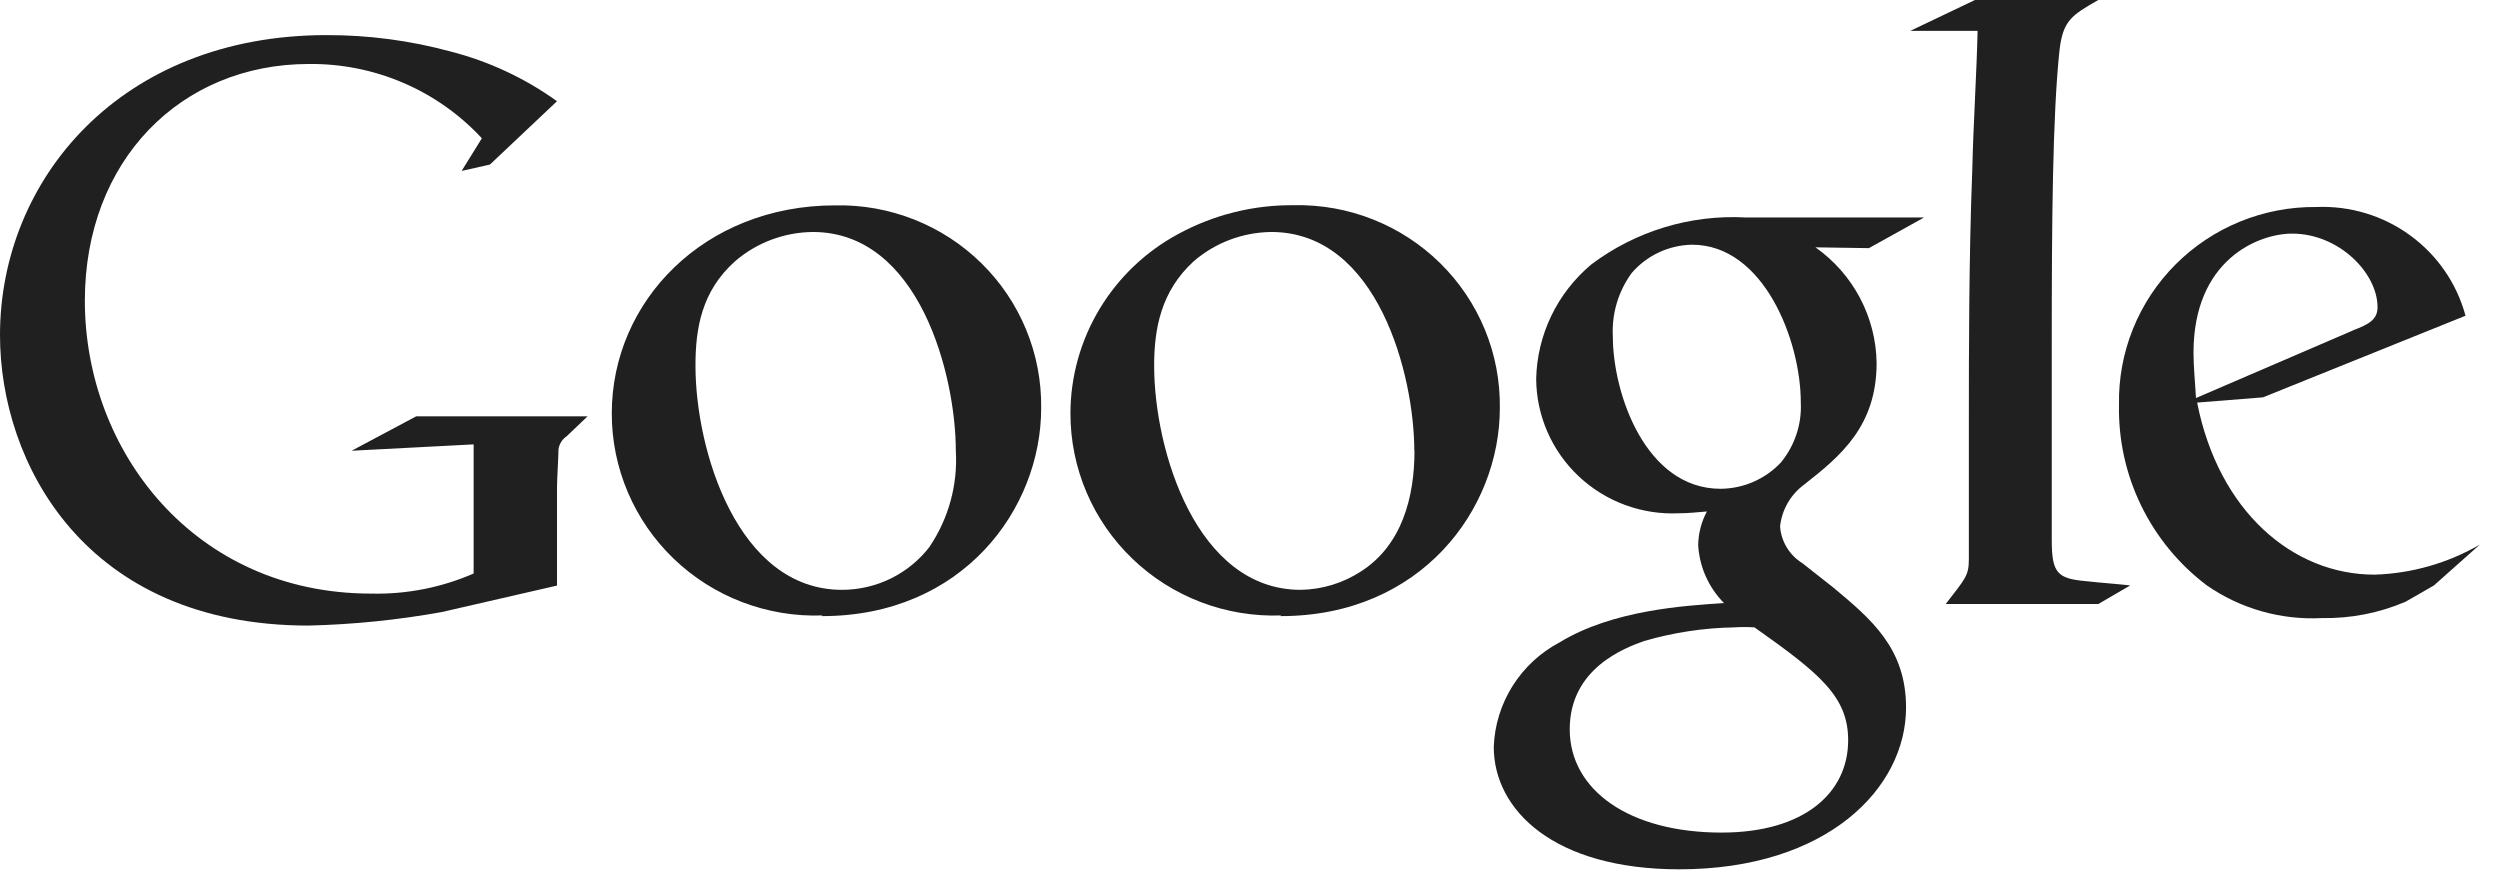
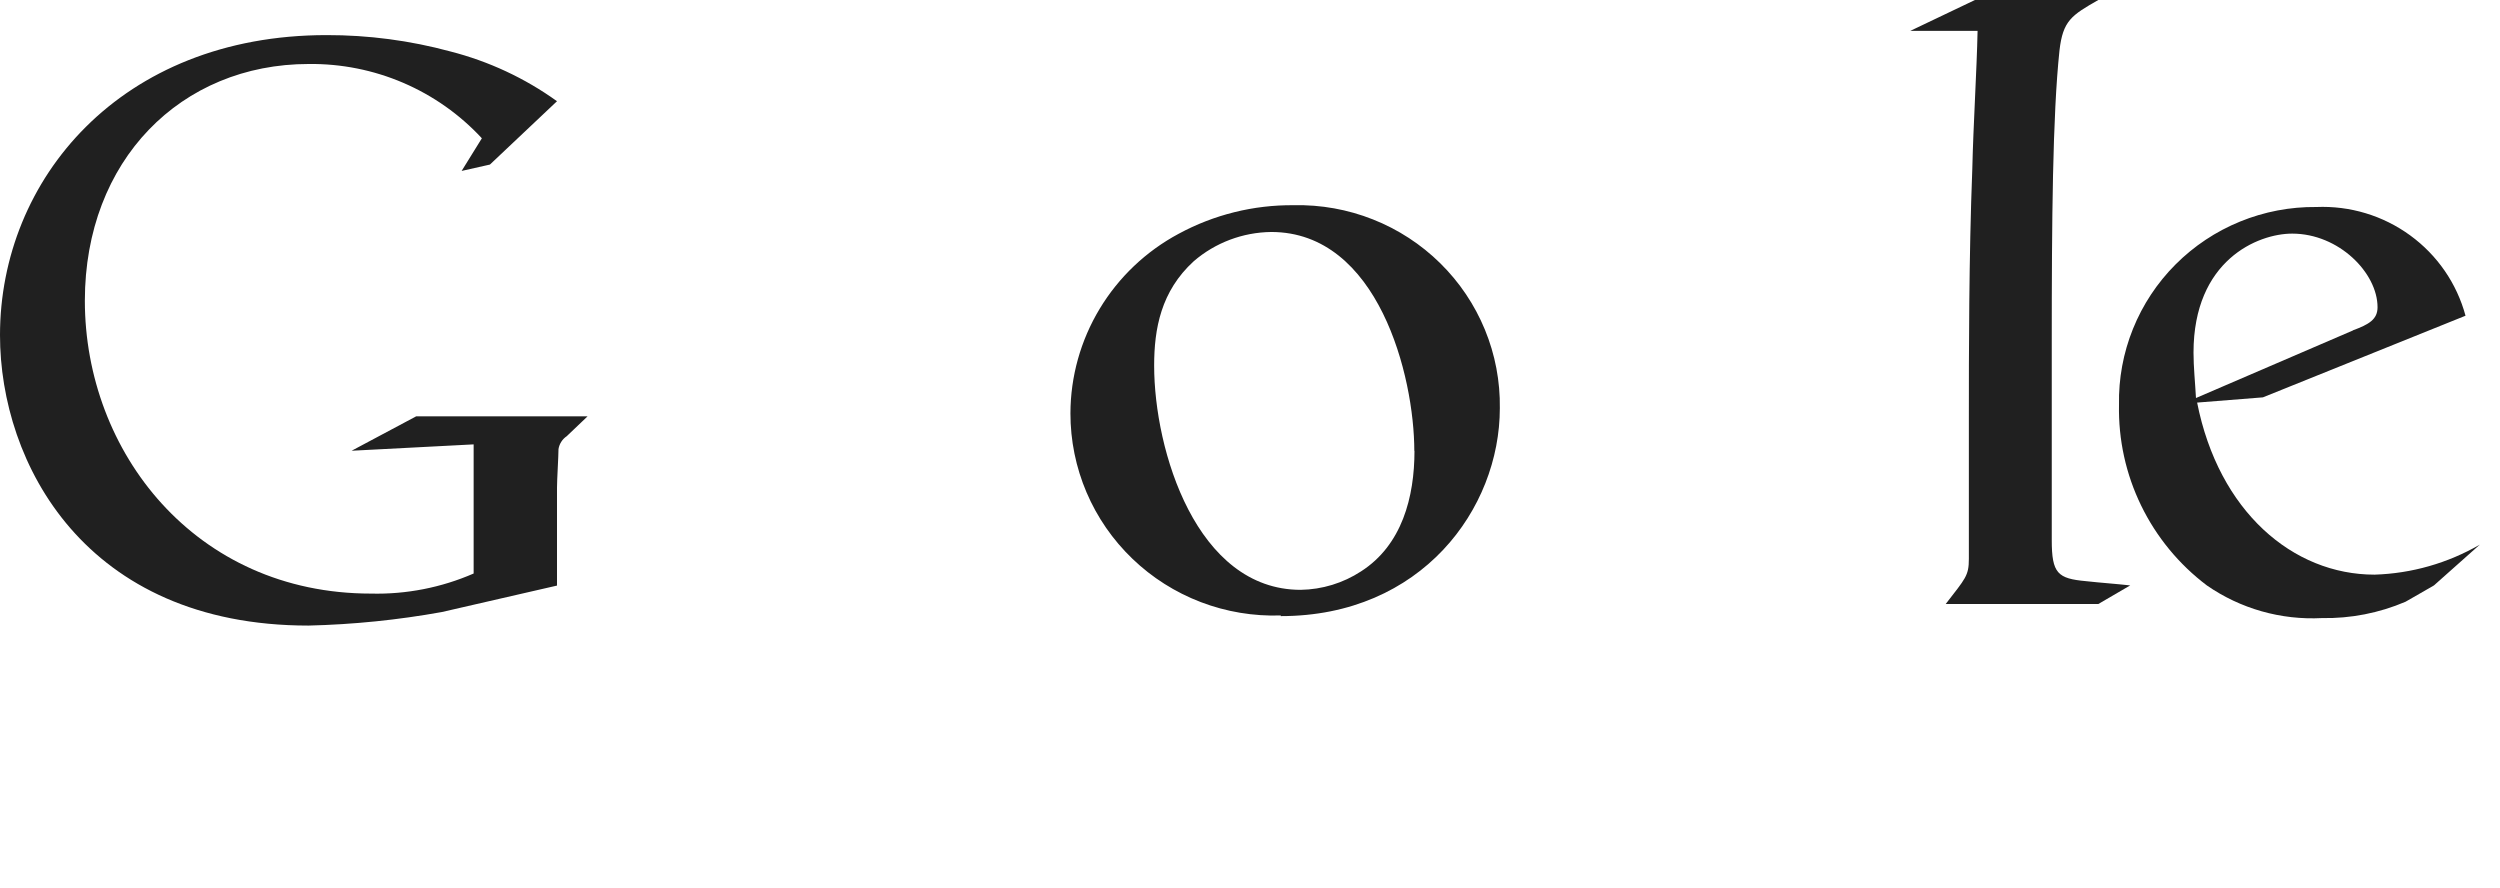
<svg xmlns="http://www.w3.org/2000/svg" width="121" height="43" viewBox="0 0 121 43" fill="none">
  <path fill-rule="evenodd" clip-rule="evenodd" d="M26.959 28.342L21.388 29.622C19.256 30.007 17.098 30.226 14.932 30.278C4.107 30.278 0 22.401 0 16.222C0 8.692 5.826 1.699 15.808 1.699C17.83 1.695 19.843 1.961 21.794 2.489C23.652 2.964 25.405 3.782 26.959 4.899L23.712 7.965L22.343 8.273L23.322 6.693C22.258 5.544 20.963 4.63 19.52 4.01C18.078 3.391 16.52 3.08 14.948 3.097C8.756 3.097 4.107 7.759 4.107 14.555C4.107 21.855 9.432 28.73 17.957 28.73C19.664 28.772 21.36 28.44 22.924 27.758V21.508L17.018 21.816L20.146 20.149H28.44L27.429 21.113C27.323 21.184 27.233 21.276 27.165 21.384C27.096 21.491 27.051 21.611 27.031 21.737C27.031 22.084 26.959 23.214 26.959 23.602V28.342Z" fill="#202020" />
-   <path fill-rule="evenodd" clip-rule="evenodd" d="M45.012 26.43C45.918 25.072 46.357 23.458 46.262 21.831C46.262 18.189 44.511 11.228 39.337 11.228C37.955 11.242 36.623 11.743 35.58 12.642C33.948 14.096 33.661 15.913 33.661 17.699C33.661 21.8 35.699 28.548 40.754 28.548C41.579 28.547 42.394 28.357 43.133 27.991C43.872 27.624 44.515 27.093 45.012 26.438V26.43ZM39.798 29.788C38.476 29.834 37.158 29.614 35.923 29.143C34.688 28.672 33.562 27.959 32.611 27.046C31.66 26.133 30.904 25.039 30.389 23.829C29.873 22.62 29.608 21.32 29.61 20.006C29.61 14.586 34.075 9.94 40.419 9.94C41.73 9.911 43.032 10.145 44.249 10.627C45.467 11.108 46.574 11.829 47.505 12.745C48.436 13.661 49.171 14.753 49.667 15.957C50.163 17.162 50.41 18.453 50.393 19.753C50.393 24.637 46.596 29.82 39.79 29.82L39.798 29.788Z" fill="#202020" />
-   <path fill-rule="evenodd" clip-rule="evenodd" d="M68.453 21.832C68.453 18.189 66.702 11.228 61.528 11.228C60.149 11.244 58.821 11.745 57.779 12.642C56.187 14.096 55.861 15.914 55.861 17.699C55.861 21.8 57.907 28.548 62.953 28.548C63.992 28.532 65.006 28.222 65.874 27.655C67.856 26.383 68.461 24.068 68.461 21.808L68.453 21.832ZM61.99 29.788C60.668 29.833 59.351 29.613 58.117 29.141C56.883 28.669 55.758 27.956 54.808 27.043C53.858 26.13 53.102 25.037 52.587 23.828C52.072 22.619 51.808 21.319 51.809 20.006C51.813 18.224 52.302 16.475 53.224 14.946C54.146 13.416 55.467 12.161 57.047 11.315C58.755 10.39 60.673 9.914 62.619 9.932C63.93 9.903 65.233 10.137 66.451 10.62C67.669 11.102 68.776 11.823 69.707 12.74C70.638 13.656 71.373 14.75 71.869 15.955C72.365 17.16 72.611 18.452 72.592 19.754C72.592 24.637 68.795 29.82 61.99 29.82V29.788Z" fill="#202020" />
-   <path fill-rule="evenodd" clip-rule="evenodd" d="M87.158 19.469C87.158 16.49 85.368 11.844 81.897 11.844C81.34 11.854 80.792 11.981 80.289 12.216C79.785 12.452 79.338 12.791 78.976 13.211C78.327 14.099 78.004 15.181 78.061 16.277C78.061 19.058 79.652 23.657 83.274 23.657C83.821 23.653 84.361 23.539 84.861 23.322C85.362 23.104 85.813 22.788 86.187 22.393C86.867 21.572 87.213 20.53 87.158 19.469ZM84.906 30.365C84.585 30.343 84.263 30.343 83.943 30.365C82.46 30.39 80.987 30.613 79.565 31.029C78.642 31.361 75.975 32.348 75.975 35.296C75.975 38.243 78.856 40.297 83.322 40.297C87.302 40.297 89.451 38.393 89.451 35.825C89.451 33.715 88.074 32.593 84.906 30.357V30.365ZM87.867 11.971C88.769 12.606 89.507 13.444 90.021 14.416C90.535 15.388 90.812 16.467 90.828 17.565C90.828 20.631 89.077 22.076 87.326 23.451C87 23.69 86.729 23.993 86.527 24.341C86.326 24.689 86.199 25.075 86.156 25.474C86.18 25.836 86.291 26.186 86.48 26.497C86.668 26.807 86.928 27.069 87.238 27.26L88.742 28.445C90.581 29.978 92.253 31.384 92.253 34.245C92.253 38.14 88.448 42.075 81.276 42.075C75.219 42.075 72.298 39.215 72.298 36.149C72.336 35.103 72.651 34.086 73.21 33.199C73.768 32.311 74.552 31.585 75.482 31.092C78.069 29.512 81.579 29.314 83.441 29.188C82.694 28.432 82.25 27.432 82.192 26.375C82.203 25.81 82.347 25.255 82.613 24.755C82.152 24.795 81.69 24.842 81.276 24.842C80.386 24.886 79.496 24.75 78.66 24.443C77.824 24.136 77.059 23.664 76.412 23.055C75.765 22.447 75.249 21.715 74.895 20.903C74.54 20.091 74.356 19.216 74.351 18.331C74.375 17.274 74.625 16.235 75.085 15.281C75.545 14.327 76.204 13.482 77.018 12.8C79.159 11.187 81.808 10.38 84.492 10.525H93.128L90.454 12.01L87.867 11.971Z" fill="#202020" />
+   <path fill-rule="evenodd" clip-rule="evenodd" d="M68.453 21.832C68.453 18.189 66.702 11.228 61.528 11.228C60.149 11.244 58.821 11.745 57.779 12.642C56.187 14.096 55.861 15.914 55.861 17.699C55.861 21.8 57.907 28.548 62.953 28.548C63.992 28.532 65.006 28.222 65.874 27.655C67.856 26.383 68.461 24.068 68.461 21.808ZM61.99 29.788C60.668 29.833 59.351 29.613 58.117 29.141C56.883 28.669 55.758 27.956 54.808 27.043C53.858 26.13 53.102 25.037 52.587 23.828C52.072 22.619 51.808 21.319 51.809 20.006C51.813 18.224 52.302 16.475 53.224 14.946C54.146 13.416 55.467 12.161 57.047 11.315C58.755 10.39 60.673 9.914 62.619 9.932C63.93 9.903 65.233 10.137 66.451 10.62C67.669 11.102 68.776 11.823 69.707 12.74C70.638 13.656 71.373 14.75 71.869 15.955C72.365 17.16 72.611 18.452 72.592 19.754C72.592 24.637 68.795 29.82 61.99 29.82V29.788Z" fill="#202020" />
  <path fill-rule="evenodd" clip-rule="evenodd" d="M101.557 29.235H94.171C95.126 27.995 95.293 27.876 95.293 27.047V20.299C95.293 17.067 95.293 12.468 95.46 8.162C95.508 6.045 95.675 3.421 95.715 1.493H92.46L95.588 0H101.557C100.26 0.743 99.846 0.996 99.679 2.442C99.345 5.602 99.305 10.691 99.305 16.569V26.138C99.305 27.758 99.591 28.003 100.968 28.129C101.677 28.208 102.393 28.255 103.102 28.334L101.557 29.235Z" fill="#202020" />
  <path fill-rule="evenodd" clip-rule="evenodd" d="M113.871 15.992C114.667 15.7 115.073 15.455 115.073 14.87C115.073 13.211 113.202 11.307 110.942 11.307C109.278 11.307 106.166 12.595 106.166 17.067C106.166 17.77 106.246 18.521 106.285 19.264L113.887 15.992H113.871ZM117.803 28.334C117.349 28.587 116.888 28.872 116.426 29.125C115.15 29.671 113.772 29.94 112.383 29.915C110.4 30.019 108.439 29.463 106.811 28.334C105.458 27.312 104.369 25.986 103.63 24.466C102.891 22.947 102.525 21.275 102.56 19.587C102.536 18.332 102.765 17.084 103.236 15.917C103.706 14.751 104.407 13.69 105.298 12.798C106.188 11.906 107.251 11.2 108.421 10.723C109.591 10.245 110.847 10.006 112.112 10.019C113.739 9.951 115.34 10.435 116.652 11.392C117.965 12.348 118.91 13.72 119.331 15.281L109.525 19.232L106.341 19.485C107.384 24.747 110.966 27.813 114.93 27.813C116.723 27.757 118.474 27.257 120.024 26.359L117.803 28.334Z" fill="#202020" />
</svg>